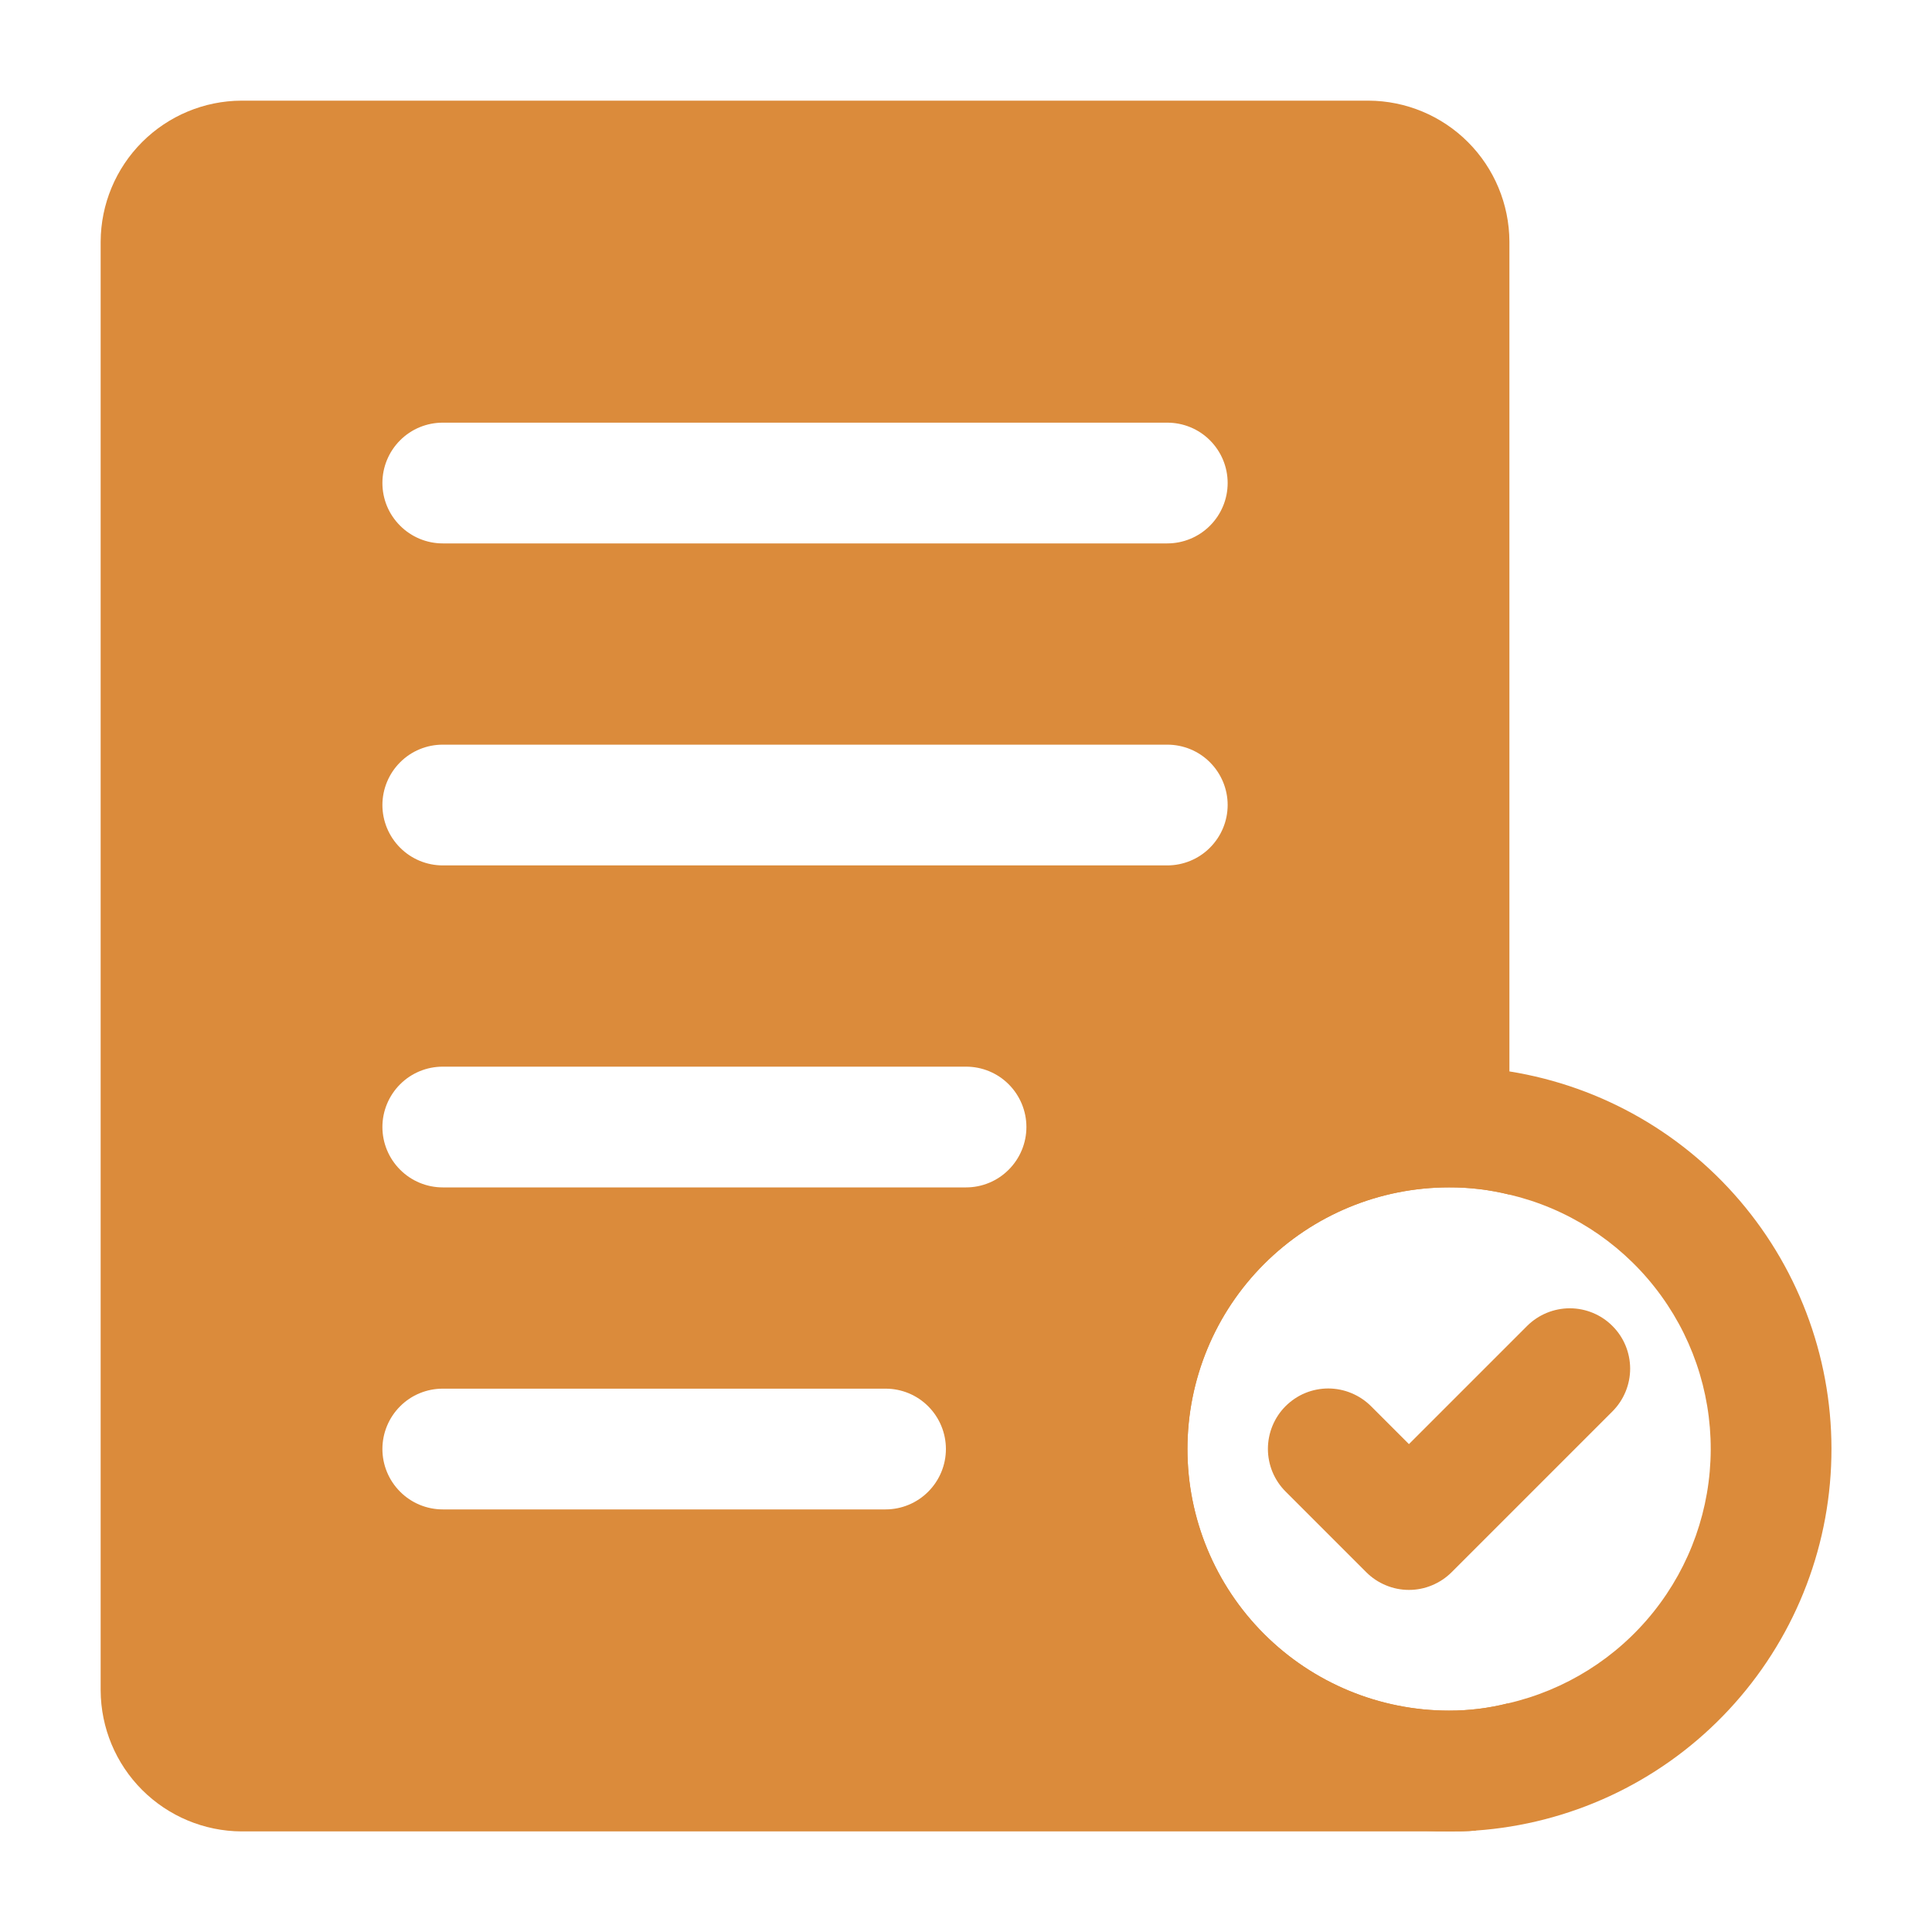
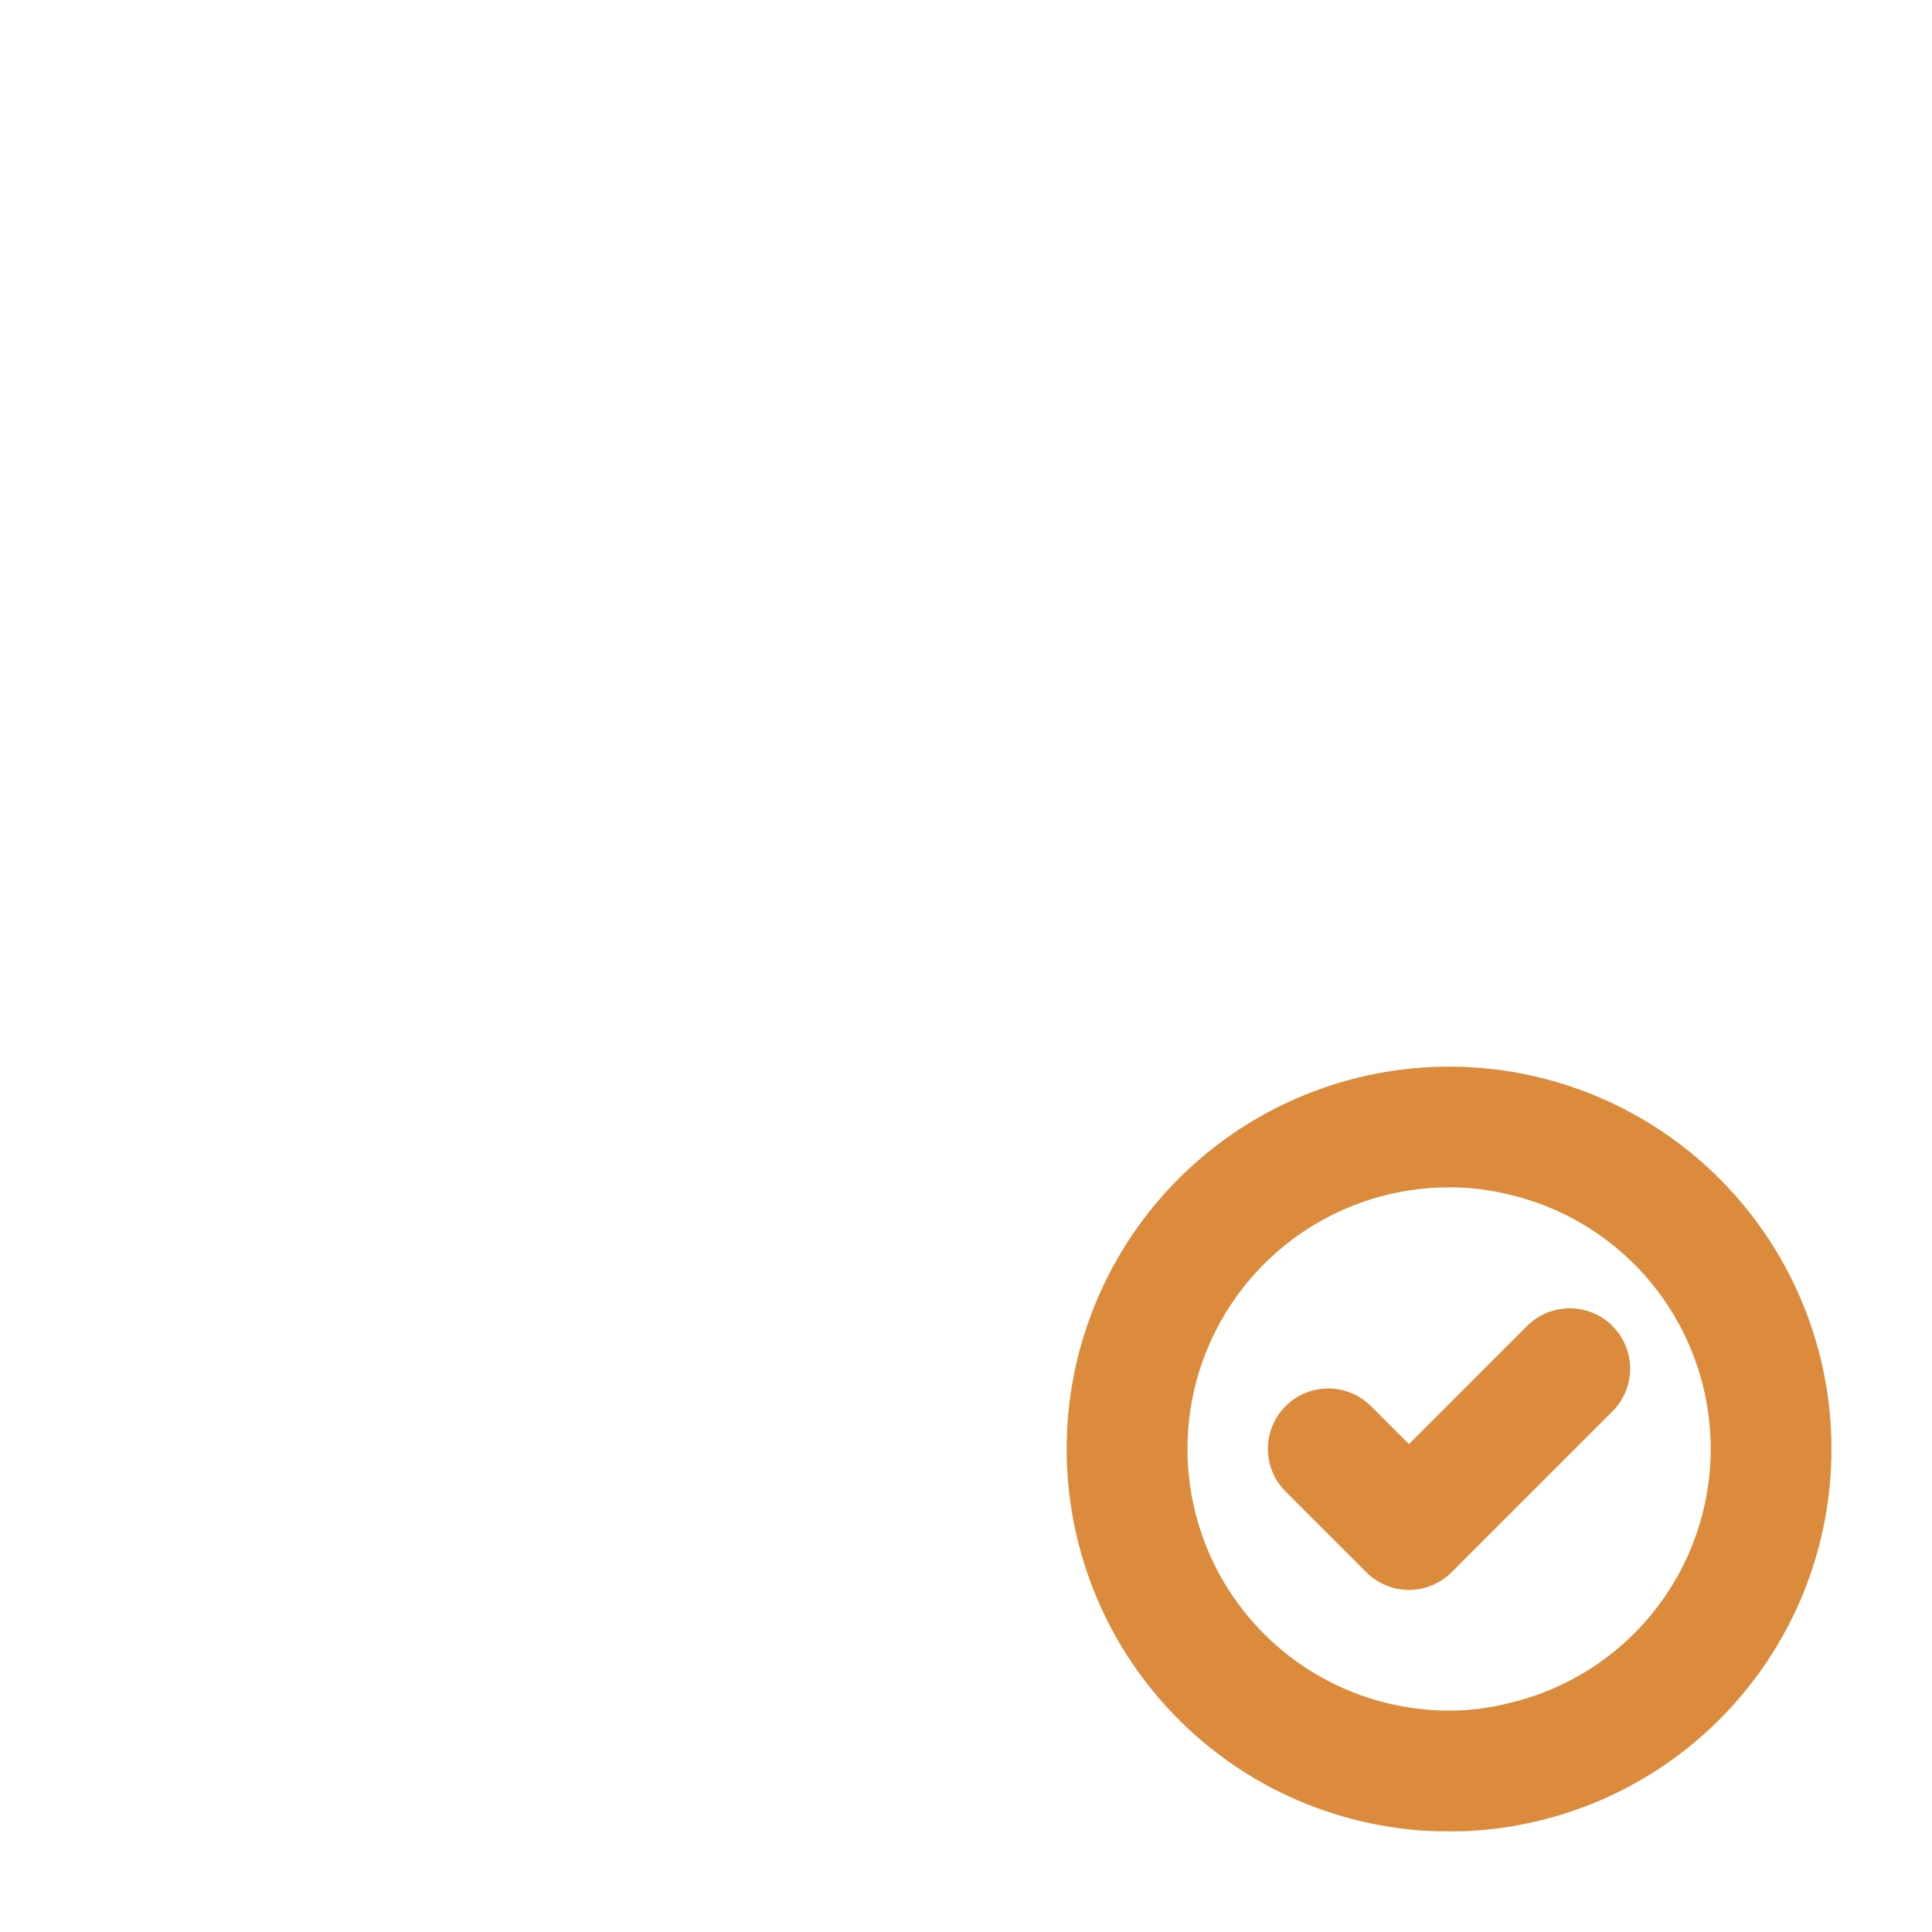
<svg xmlns="http://www.w3.org/2000/svg" width="30" height="30" viewBox="0 0 30 30" fill="none">
-   <path d="M21.25 1.563H3.75C3.171 1.565 2.616 1.797 2.207 2.206C1.797 2.616 1.566 3.171 1.563 3.75V26.25C1.566 26.829 1.797 27.384 2.207 27.794C2.616 28.203 3.171 28.435 3.75 28.438H22.5C22.638 28.438 22.776 28.438 22.913 28.425C22.928 28.41 22.945 28.398 22.963 28.388C23.191 27.762 23.343 27.112 23.413 26.45C23.115 26.525 22.808 26.563 22.5 26.563C21.423 26.563 20.39 26.135 19.628 25.373C18.866 24.611 18.438 23.578 18.438 22.5C18.438 21.423 18.866 20.389 19.628 19.628C20.39 18.866 21.423 18.438 22.5 18.438C22.816 18.436 23.131 18.474 23.438 18.55V3.75C23.435 3.171 23.204 2.616 22.794 2.206C22.385 1.797 21.83 1.565 21.25 1.563ZM6.875 6.563H18.125C18.374 6.563 18.613 6.661 18.788 6.837C18.964 7.013 19.063 7.251 19.063 7.5C19.063 7.749 18.964 7.987 18.788 8.163C18.613 8.339 18.374 8.438 18.125 8.438H6.875C6.627 8.438 6.388 8.339 6.213 8.163C6.037 7.987 5.938 7.749 5.938 7.5C5.938 7.251 6.037 7.013 6.213 6.837C6.388 6.661 6.627 6.563 6.875 6.563ZM6.875 11.563H18.125C18.374 11.563 18.613 11.661 18.788 11.837C18.964 12.013 19.063 12.252 19.063 12.5C19.063 12.749 18.964 12.987 18.788 13.163C18.613 13.339 18.374 13.438 18.125 13.438H6.875C6.627 13.438 6.388 13.339 6.213 13.163C6.037 12.987 5.938 12.749 5.938 12.5C5.938 12.252 6.037 12.013 6.213 11.837C6.388 11.661 6.627 11.563 6.875 11.563ZM13.751 23.438H6.875C6.627 23.438 6.388 23.339 6.213 23.163C6.037 22.987 5.938 22.749 5.938 22.5C5.938 22.252 6.037 22.013 6.213 21.837C6.388 21.661 6.627 21.563 6.875 21.563H13.751C13.999 21.563 14.238 21.661 14.413 21.837C14.589 22.013 14.688 22.252 14.688 22.5C14.688 22.749 14.589 22.987 14.413 23.163C14.238 23.339 13.999 23.438 13.751 23.438ZM15.001 18.438H6.875C6.627 18.438 6.388 18.339 6.213 18.163C6.037 17.987 5.938 17.749 5.938 17.5C5.938 17.252 6.037 17.013 6.213 16.837C6.388 16.661 6.627 16.563 6.875 16.563H15.001C15.249 16.563 15.488 16.661 15.663 16.837C15.839 17.013 15.938 17.252 15.938 17.5C15.938 17.749 15.839 17.987 15.663 18.163C15.488 18.339 15.249 18.438 15.001 18.438Z" fill="#DB8B3B" />
  <path d="M23.439 16.637C22.663 16.513 21.869 16.544 21.105 16.729C20.341 16.914 19.621 17.249 18.987 17.714C18.354 18.18 17.818 18.766 17.413 19.44C17.008 20.113 16.74 20.861 16.626 21.639C16.512 22.417 16.553 23.21 16.748 23.971C16.942 24.733 17.286 25.449 17.76 26.076C18.233 26.704 18.826 27.232 19.505 27.629C20.184 28.025 20.935 28.283 21.714 28.387C21.975 28.423 22.238 28.439 22.502 28.437C22.639 28.437 22.777 28.437 22.914 28.425C24.369 28.323 25.735 27.691 26.752 26.647C27.77 25.603 28.369 24.222 28.433 22.765C28.498 21.309 28.025 19.88 27.104 18.75C26.183 17.619 24.879 16.868 23.439 16.637ZM23.414 26.45C23.116 26.525 22.809 26.563 22.502 26.562C21.424 26.562 20.391 26.134 19.629 25.372C18.867 24.611 18.439 23.577 18.439 22.5C18.439 21.422 18.867 20.389 19.629 19.627C20.391 18.865 21.424 18.437 22.502 18.437C22.818 18.436 23.132 18.474 23.439 18.55C24.331 18.76 25.125 19.266 25.692 19.985C26.26 20.704 26.567 21.594 26.564 22.51C26.561 23.426 26.248 24.314 25.676 25.029C25.104 25.745 24.307 26.245 23.414 26.45Z" fill="#DB8B3B" />
  <path d="M21.878 24.688C21.755 24.688 21.633 24.664 21.519 24.616C21.405 24.569 21.302 24.5 21.215 24.413L19.965 23.163C19.877 23.076 19.808 22.973 19.76 22.859C19.713 22.745 19.688 22.623 19.688 22.499C19.688 22.376 19.712 22.254 19.759 22.14C19.806 22.026 19.875 21.922 19.962 21.835C20.05 21.748 20.153 21.678 20.267 21.631C20.381 21.584 20.504 21.56 20.627 21.56C20.75 21.561 20.873 21.585 20.986 21.633C21.1 21.68 21.204 21.75 21.291 21.837L21.878 22.424L23.715 20.587C23.891 20.413 24.129 20.315 24.377 20.315C24.625 20.316 24.863 20.414 25.038 20.59C25.214 20.765 25.312 21.003 25.313 21.251C25.313 21.499 25.215 21.737 25.041 21.913L22.541 24.413C22.454 24.5 22.35 24.569 22.237 24.616C22.123 24.664 22.001 24.688 21.878 24.688Z" fill="#DB8B3B" />
</svg>